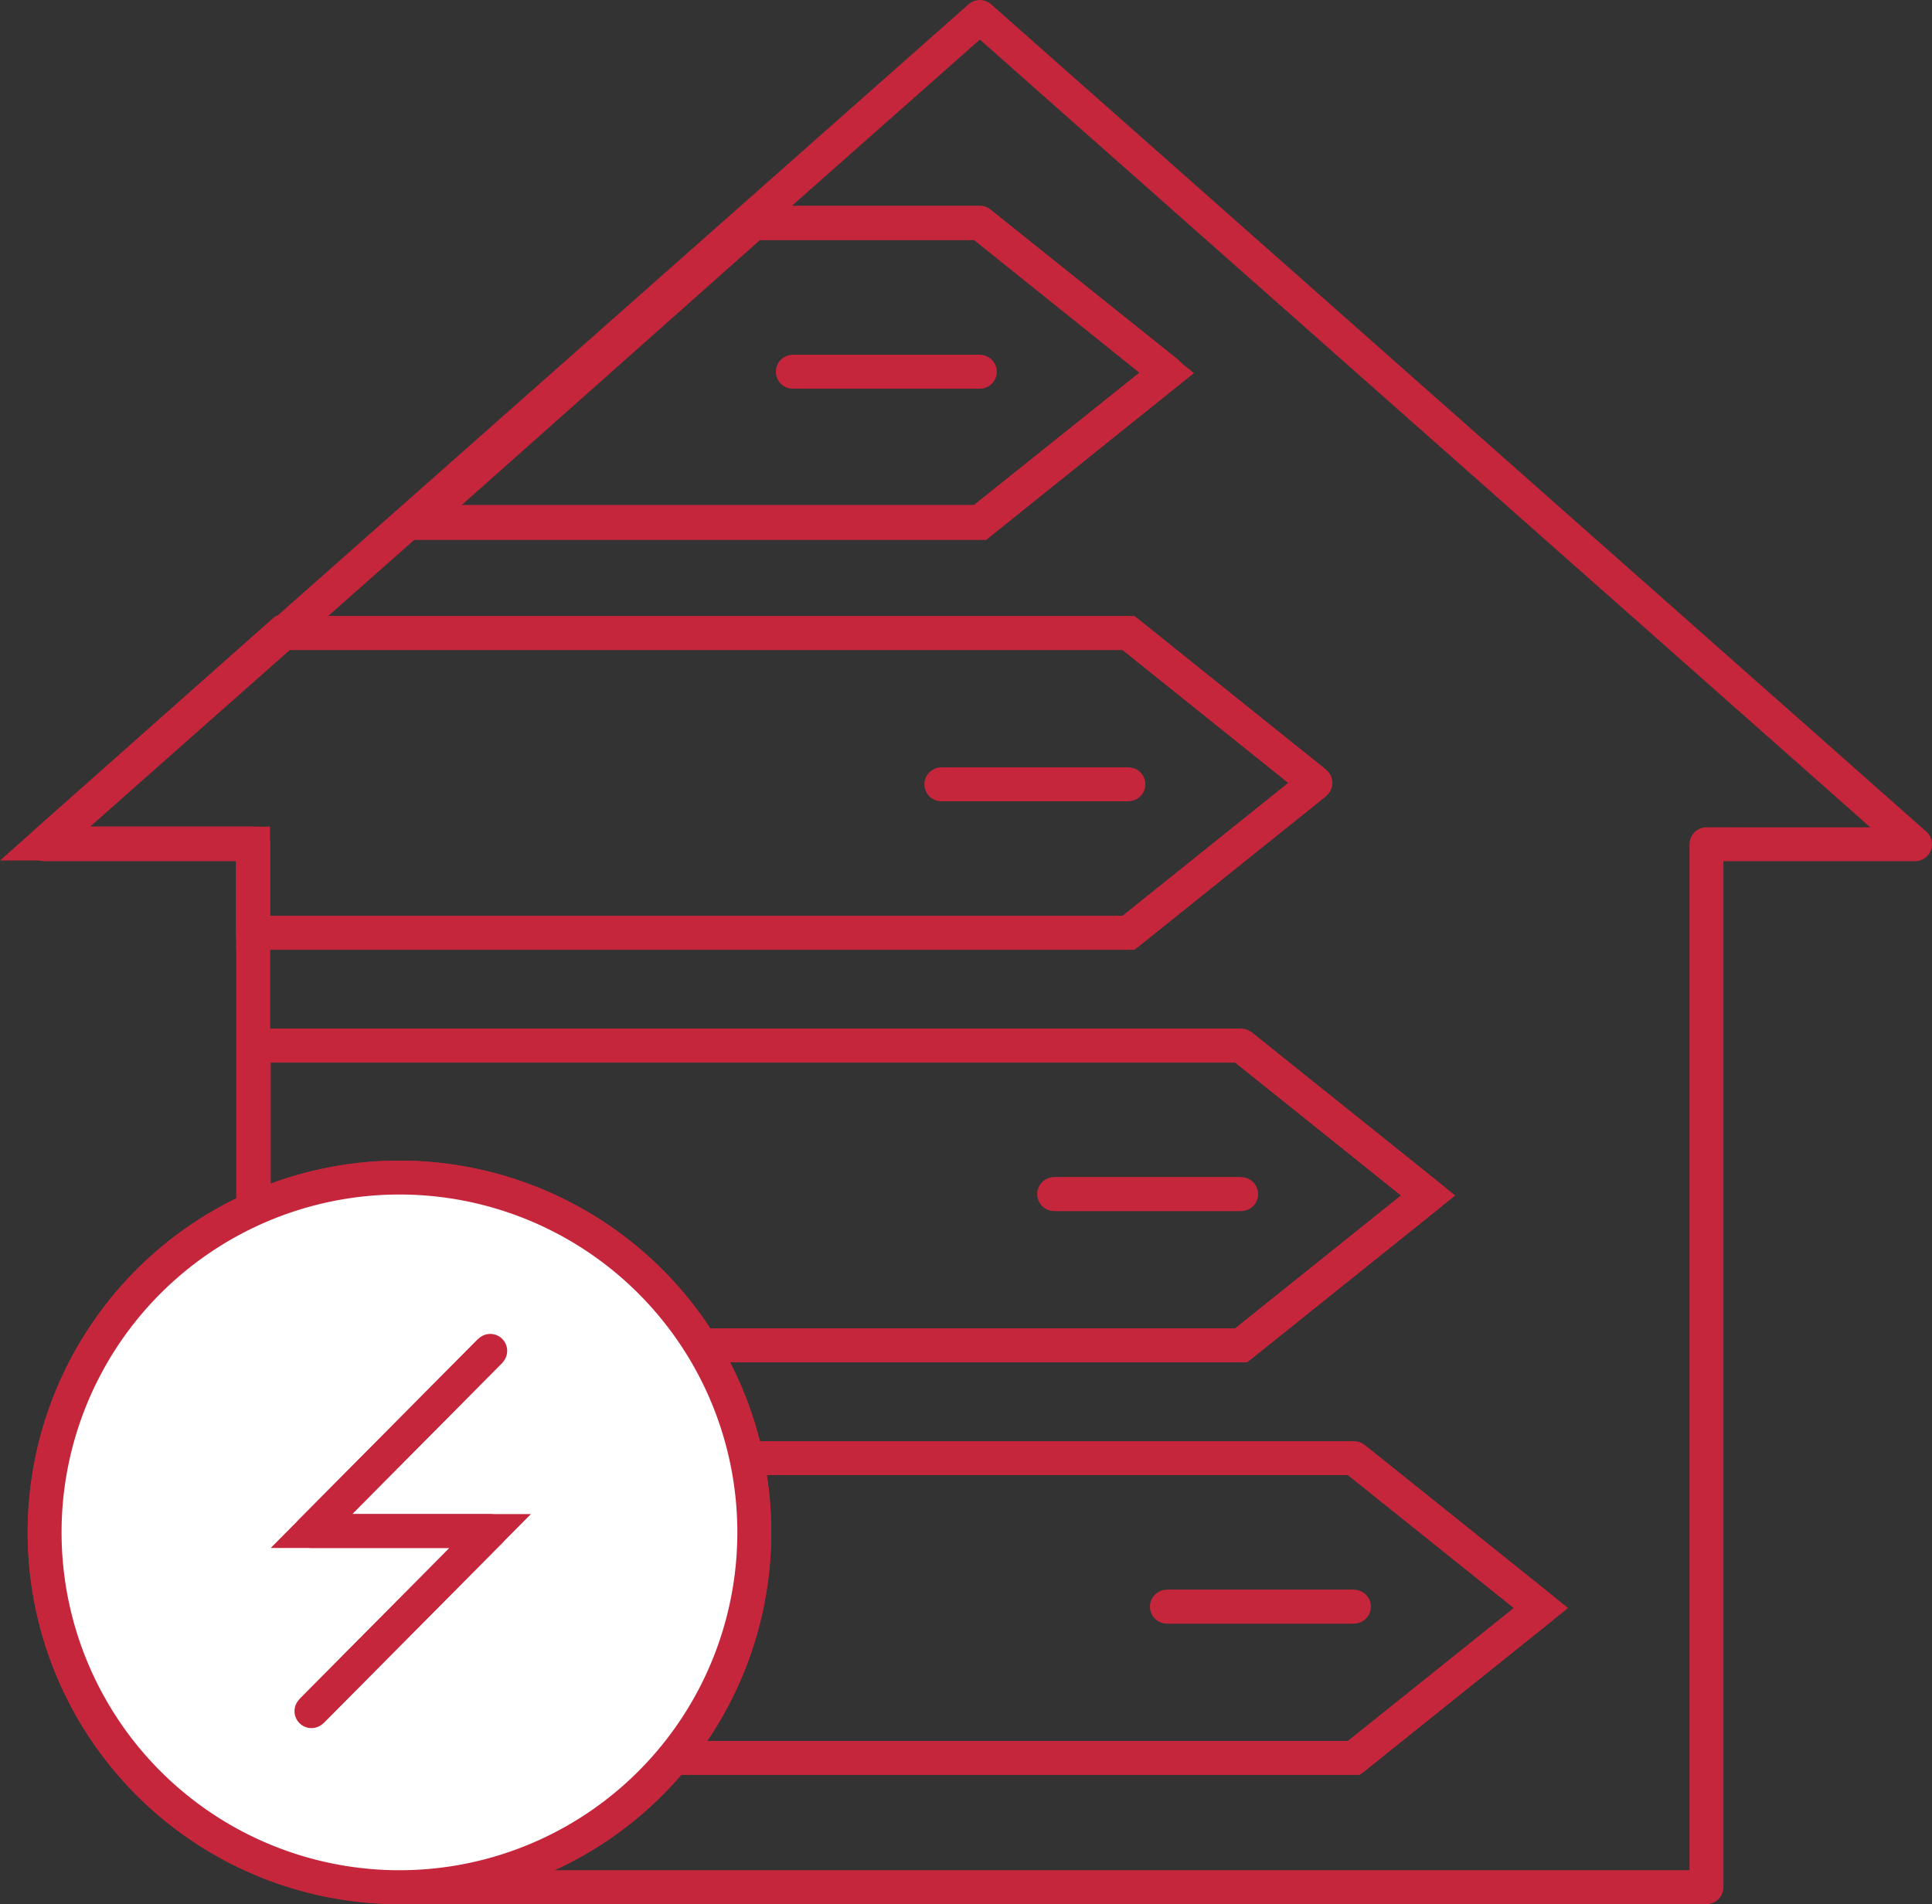
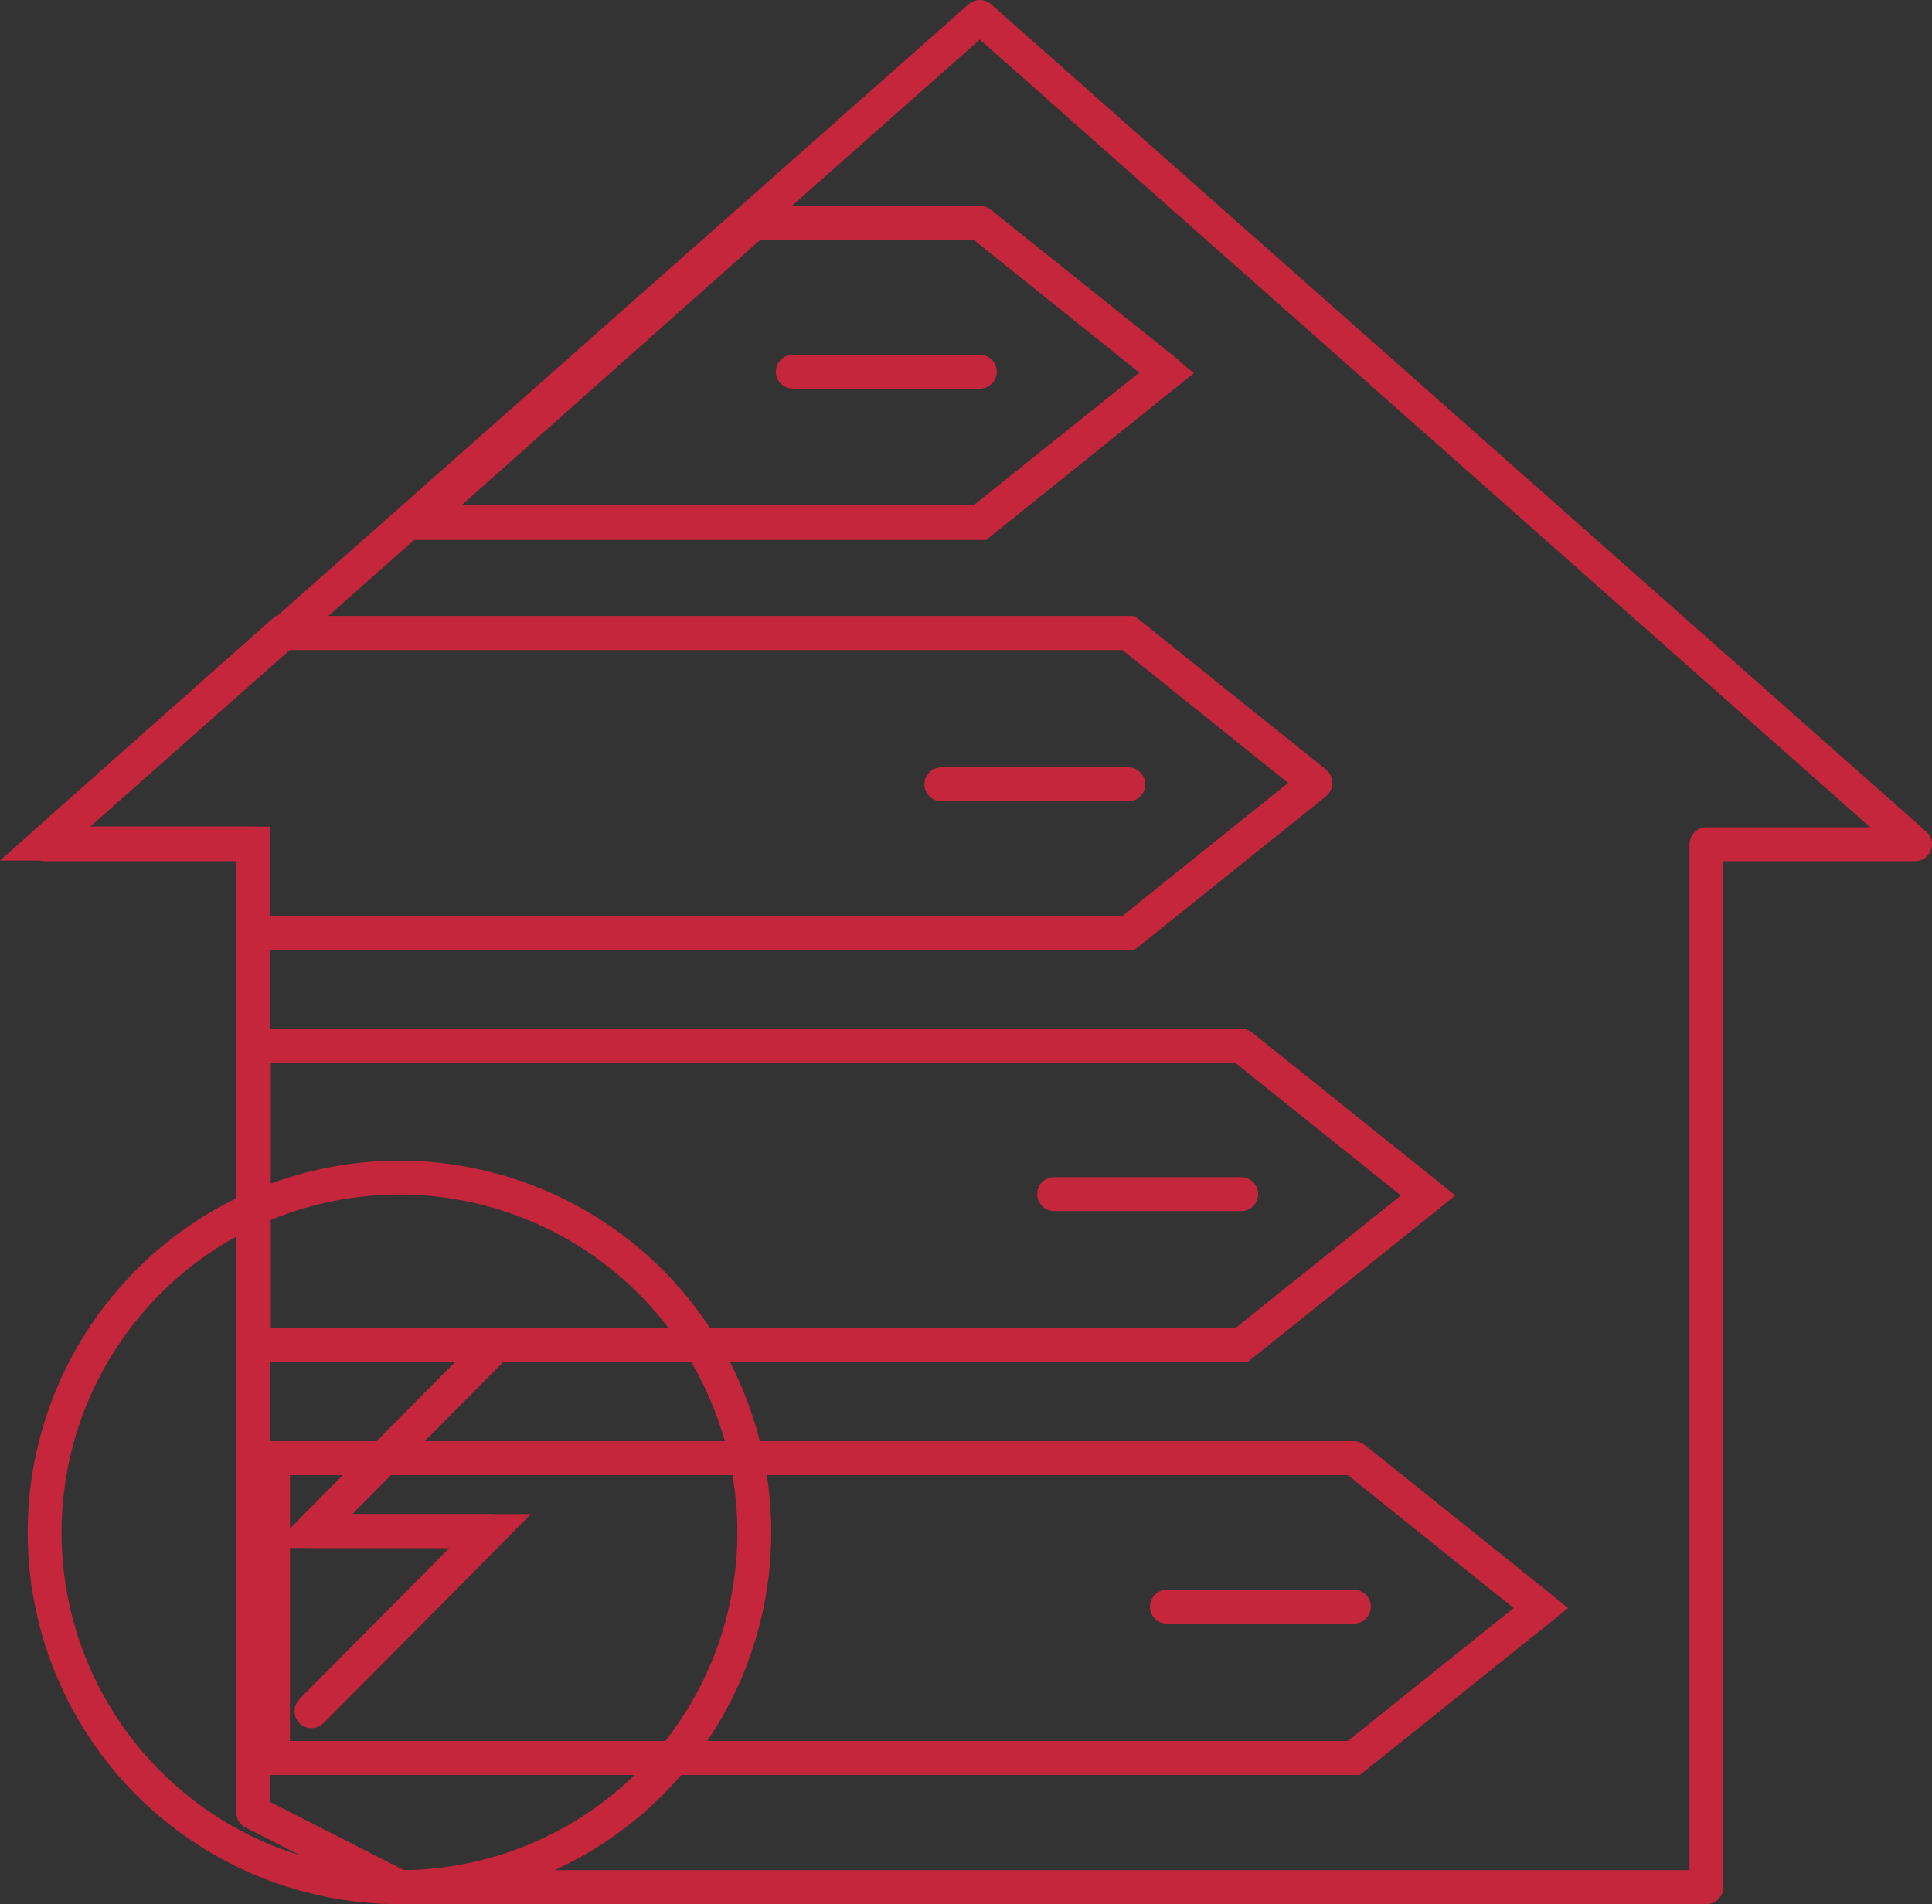
<svg xmlns="http://www.w3.org/2000/svg" width="171.006" height="168.555" viewBox="0 0 171.006 168.555">
  <rect x="0" y="0" width="171.006" height="168.555" fill="#333333" stroke="none" />
  <g id="EED_2" data-name="EED 2" transform="translate(11011.951 -12929.5)">
    <path id="Pfad_4936" data-name="Pfad 4936" d="M186.682-164H91v26.537h95.682l16.554-13.269L186.682-164" transform="translate(-11078.792 13222.575)" fill="rgba(0,0,0,0)" stroke="#c5263c" stroke-width="3" fill-rule="evenodd" />
    <g id="Gruppe_5995" data-name="Gruppe 5995" transform="translate(-10987.792 13058.575)">
      <path id="Pfad_4939" data-name="Pfad 4939" d="M95.682,0H0V26.537H95.682l16.554-13.269Z" fill="rgba(0,0,0,0)" stroke="#c5263c" stroke-linecap="round" stroke-linejoin="round" stroke-width="3" />
    </g>
    <path id="Pfad_4937" data-name="Pfad 4937" d="M171.4-314H84v26.537h87.4l16.554-13.269L171.4-314" transform="translate(-11073.496 13336.056)" fill="rgba(0,0,0,0)" stroke="#c5263c" stroke-width="3" fill-rule="evenodd" />
    <g id="Gruppe_5996" data-name="Gruppe 5996" transform="translate(-10989.496 13022.056)">
      <path id="Pfad_4944" data-name="Pfad 4944" d="M87.4,0H0V26.537H87.4l16.554-13.269Z" fill="rgba(0,0,0,0)" stroke="#c5263c" stroke-linecap="round" stroke-linejoin="round" stroke-width="3" />
    </g>
    <path id="Pfad_4938" data-name="Pfad 4938" d="M120.48-450.731l-16.541,13.269H26.447v-7.9H8L29.007-464h74.931l16.541,13.269" transform="translate(-11016 13449.535)" fill="rgba(0,0,0,0)" stroke="#c5263c" stroke-width="3" fill-rule="evenodd" />
    <g id="Gruppe_5997" data-name="Gruppe 5997" transform="translate(-11008 12985.535)">
      <path id="Pfad_4949" data-name="Pfad 4949" d="M112.48,13.269,95.939,26.537H18.447v-7.9H0L21.007,0H95.939Z" fill="rgba(0,0,0,0)" stroke="#c5263c" stroke-linecap="round" stroke-linejoin="round" stroke-width="3" />
    </g>
    <path id="Pfad_4939-2" data-name="Pfad 4939" d="M192.938-613H172.868L143-586.463h49.938l16.528-13.269L192.938-613" transform="translate(-11118.132 13562.259)" fill="rgba(0,0,0,0)" stroke="#c5263c" stroke-width="3" fill-rule="evenodd" />
    <g id="Gruppe_5998" data-name="Gruppe 5998" transform="translate(-11008 12931)">
      <path id="Pfad_4954" data-name="Pfad 4954" d="M82.777,18.211h-20.1L32.756,44.7H82.777L99.333,31.455Zm82.777,55.023H147.092v92.32H31.455l-12.993-6.622v-85.7H0L82.777,0Z" fill="rgba(0,0,0,0)" stroke="#c5263c" stroke-linecap="round" stroke-linejoin="round" stroke-width="3" />
    </g>
    <path id="Pfad_4940" data-name="Pfad 4940" d="M350.555-409H334" transform="translate(-11262.631 13407.927)" fill="rgba(0,0,0,0)" stroke="#c5263c" stroke-width="3" fill-rule="evenodd" />
    <g id="Gruppe_5999" data-name="Gruppe 5999" transform="translate(-10928.631 12998.927)">
      <path id="Pfad_4959" data-name="Pfad 4959" d="M16.555.243H0" transform="translate(0 -0.243)" fill="rgba(0,0,0,0)" stroke="#c5263c" stroke-linecap="round" stroke-linejoin="round" stroke-width="3" />
    </g>
-     <path id="Pfad_4941" data-name="Pfad 4941" d="M391.555-260H375" transform="translate(-11293.648 13295.202)" fill="rgba(0,0,0,0)" stroke="#c5263c" stroke-width="3" fill-rule="evenodd" />
    <g id="Gruppe_6000" data-name="Gruppe 6000" transform="translate(-10918.648 13035.202)">
      <path id="Pfad_4964" data-name="Pfad 4964" d="M16.555.243H0" transform="translate(0 -0.243)" fill="rgba(0,0,0,0)" stroke="#c5263c" stroke-linecap="round" stroke-linejoin="round" stroke-width="3" />
    </g>
    <path id="Pfad_4942" data-name="Pfad 4942" d="M432.555-110H416" transform="translate(-11324.668 13181.722)" fill="rgba(0,0,0,0)" stroke="#c5263c" stroke-width="3" fill-rule="evenodd" />
    <g id="Gruppe_6001" data-name="Gruppe 6001" transform="translate(-10908.668 13071.722)">
      <path id="Pfad_4969" data-name="Pfad 4969" d="M16.555.243H0" transform="translate(0 -0.243)" fill="rgba(0,0,0,0)" stroke="#c5263c" stroke-linecap="round" stroke-linejoin="round" stroke-width="3" />
    </g>
    <path id="Pfad_4943" data-name="Pfad 4943" d="M296.555-559H280" transform="translate(-11221.777 13521.406)" fill="rgba(0,0,0,0)" stroke="#c5263c" stroke-width="3" fill-rule="evenodd" />
    <g id="Gruppe_6002" data-name="Gruppe 6002" transform="translate(-10941.777 12962.406)">
      <path id="Pfad_4974" data-name="Pfad 4974" d="M16.555.243H0" transform="translate(0 -0.243)" fill="rgba(0,0,0,0)" stroke="#c5263c" stroke-linecap="round" stroke-linejoin="round" stroke-width="3" />
    </g>
    <path id="Pfad_4944-2" data-name="Pfad 4944" d="M70.813-234.593A31.407,31.407,0,0,0,39.407-266,31.407,31.407,0,0,0,8-234.593a31.406,31.406,0,0,0,31.407,31.407,31.406,31.406,0,0,0,31.407-31.407" transform="translate(-11016 13299.741)" fill="rgba(0,0,0,0)" stroke="#c5263c" stroke-width="3" fill-rule="evenodd" />
    <g id="Gruppe_6003" data-name="Gruppe 6003" transform="translate(-11008 13033.741)">
-       <path id="Pfad_4979" data-name="Pfad 4979" d="M62.813,31.407A31.407,31.407,0,1,0,31.407,62.813,31.406,31.406,0,0,0,62.813,31.407Z" fill="#fff" stroke="#c5263c" stroke-linecap="round" stroke-linejoin="round" stroke-width="3" />
+       <path id="Pfad_4979" data-name="Pfad 4979" d="M62.813,31.407Z" fill="#fff" stroke="#c5263c" stroke-linecap="round" stroke-linejoin="round" stroke-width="3" />
    </g>
    <path id="Pfad_4945" data-name="Pfad 4945" d="M120.825-203,105-187.053h15.825L105-171.106" transform="translate(-11089.384 13252.079)" fill="rgba(0,0,0,0)" stroke="#c5263c" stroke-width="3" fill-rule="evenodd" />
    <g id="Gruppe_6004" data-name="Gruppe 6004" transform="translate(-10984.384 13049.079)">
      <path id="Pfad_4984" data-name="Pfad 4984" d="M15.825,0,0,15.947H15.825L0,31.894" fill="rgba(0,0,0,0)" stroke="#c5263c" stroke-linecap="round" stroke-linejoin="round" stroke-width="3" />
    </g>
  </g>
</svg>